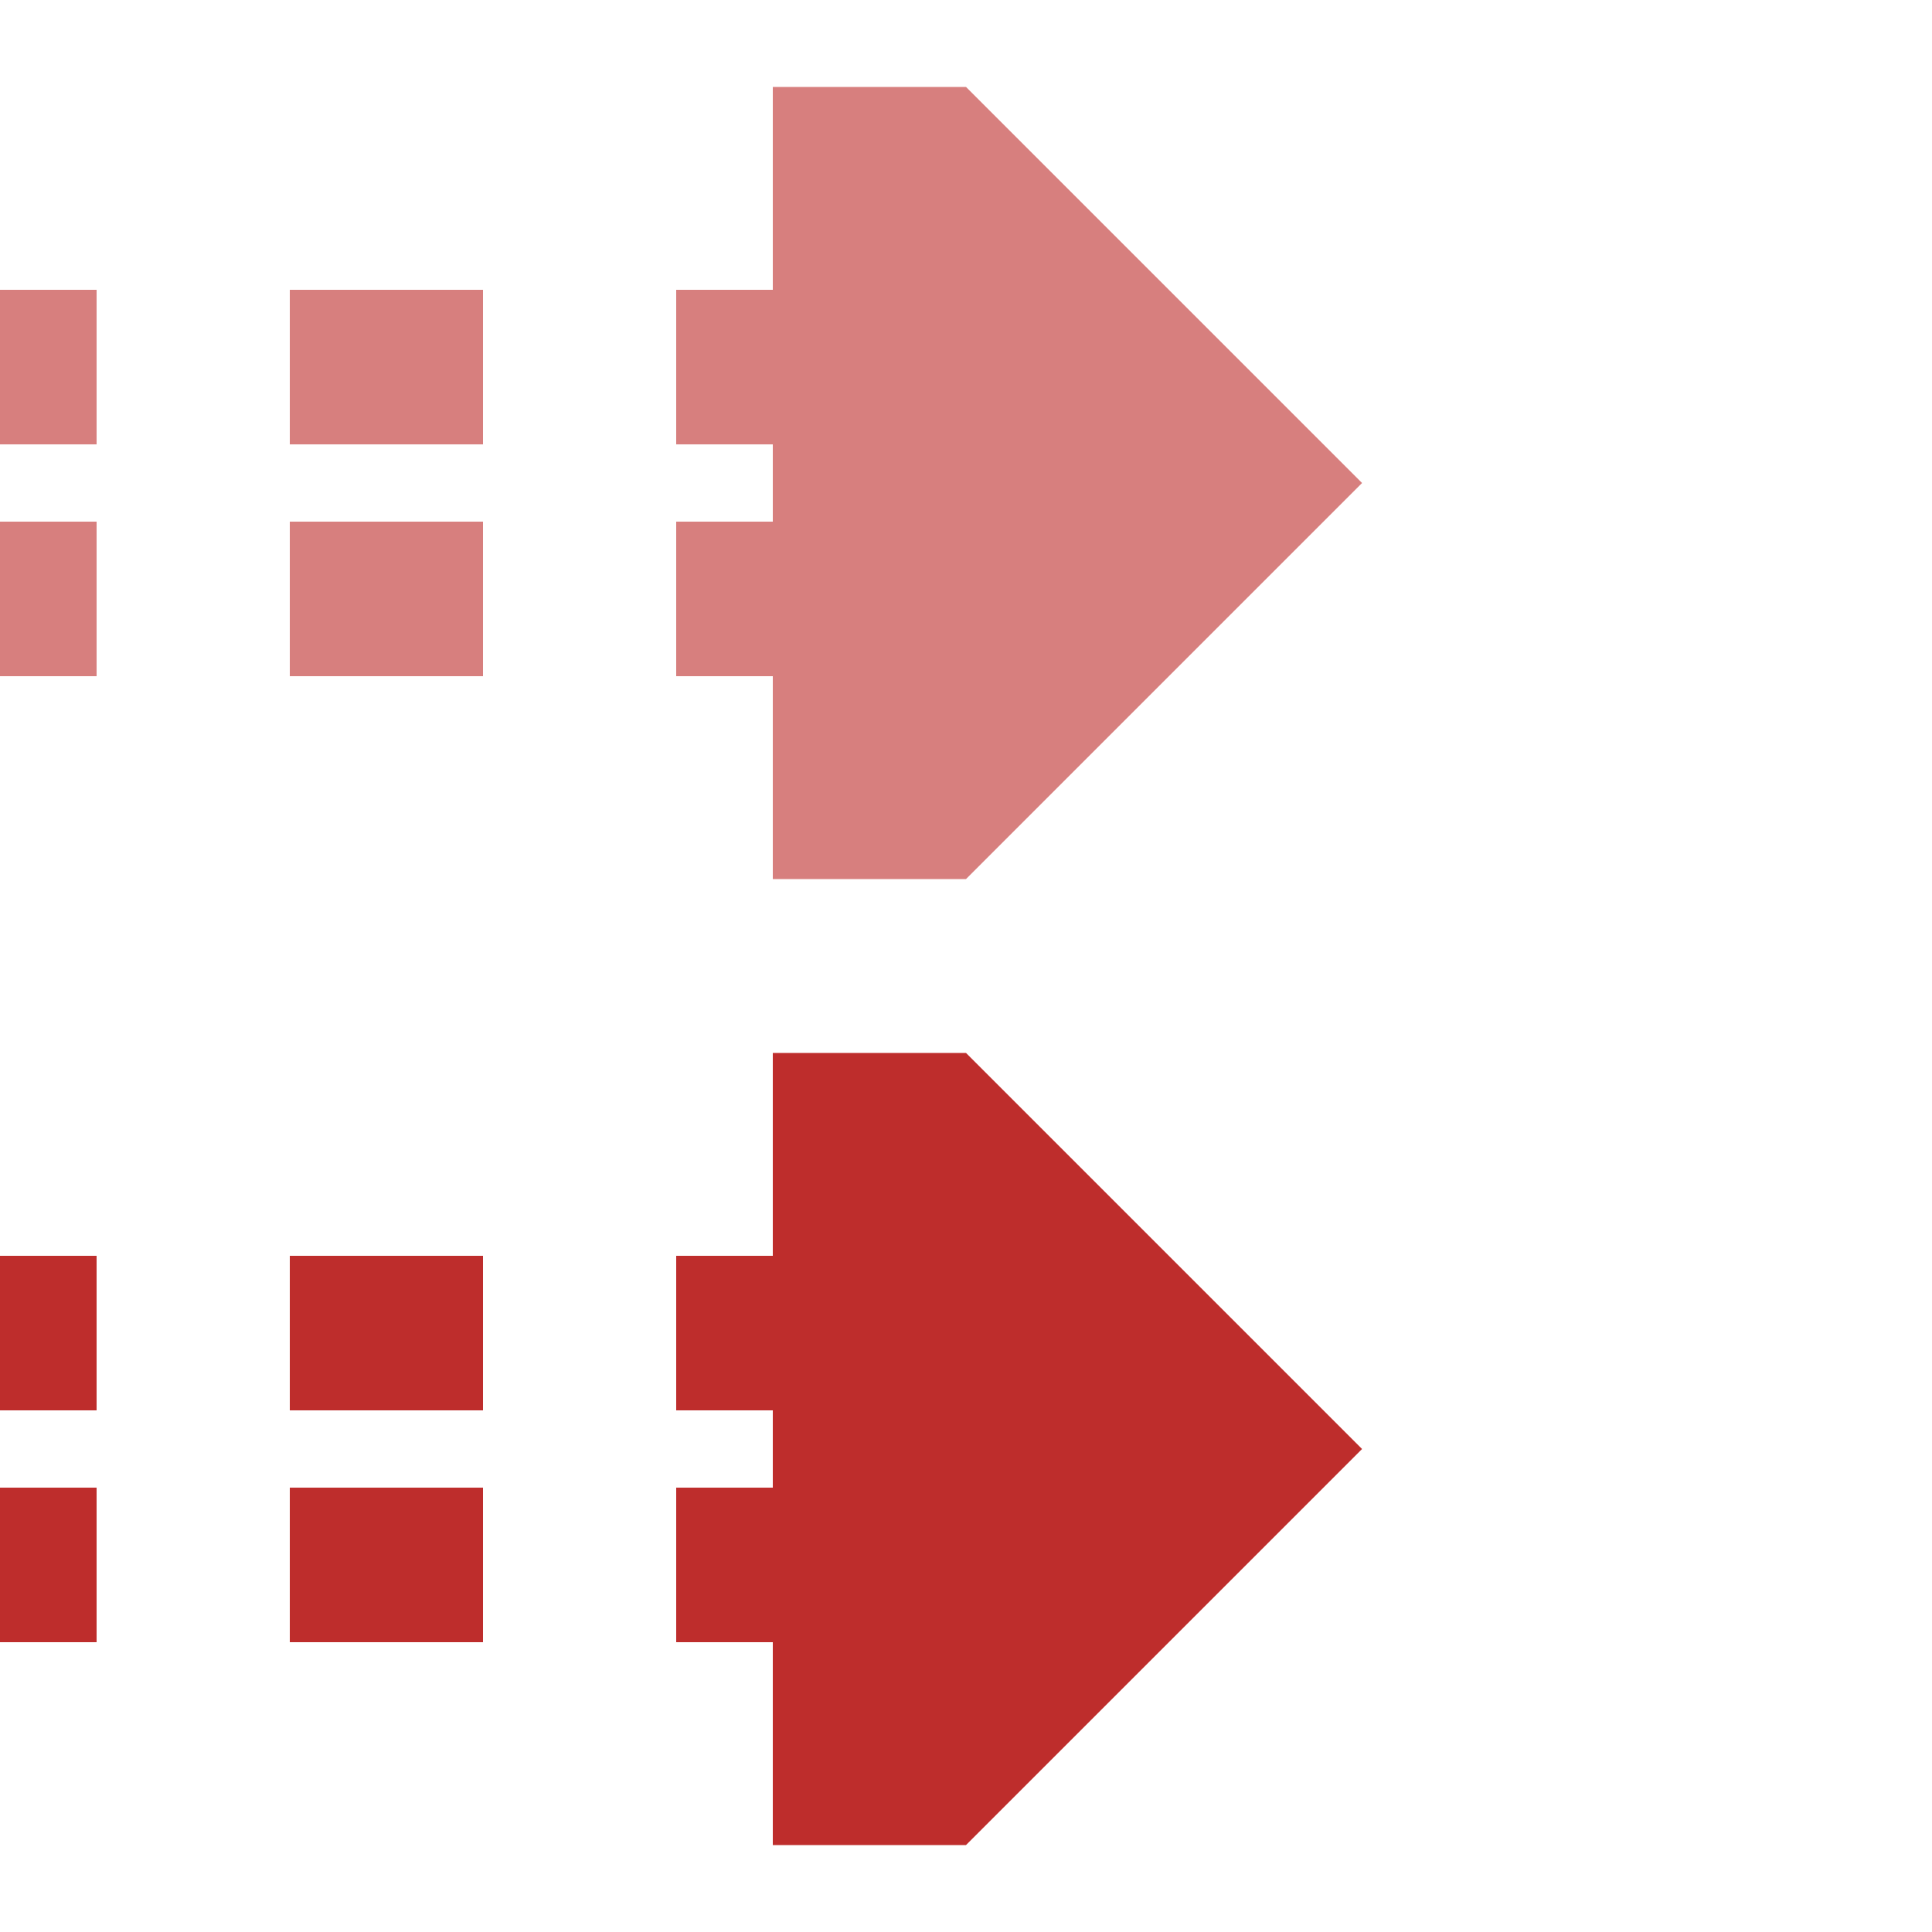
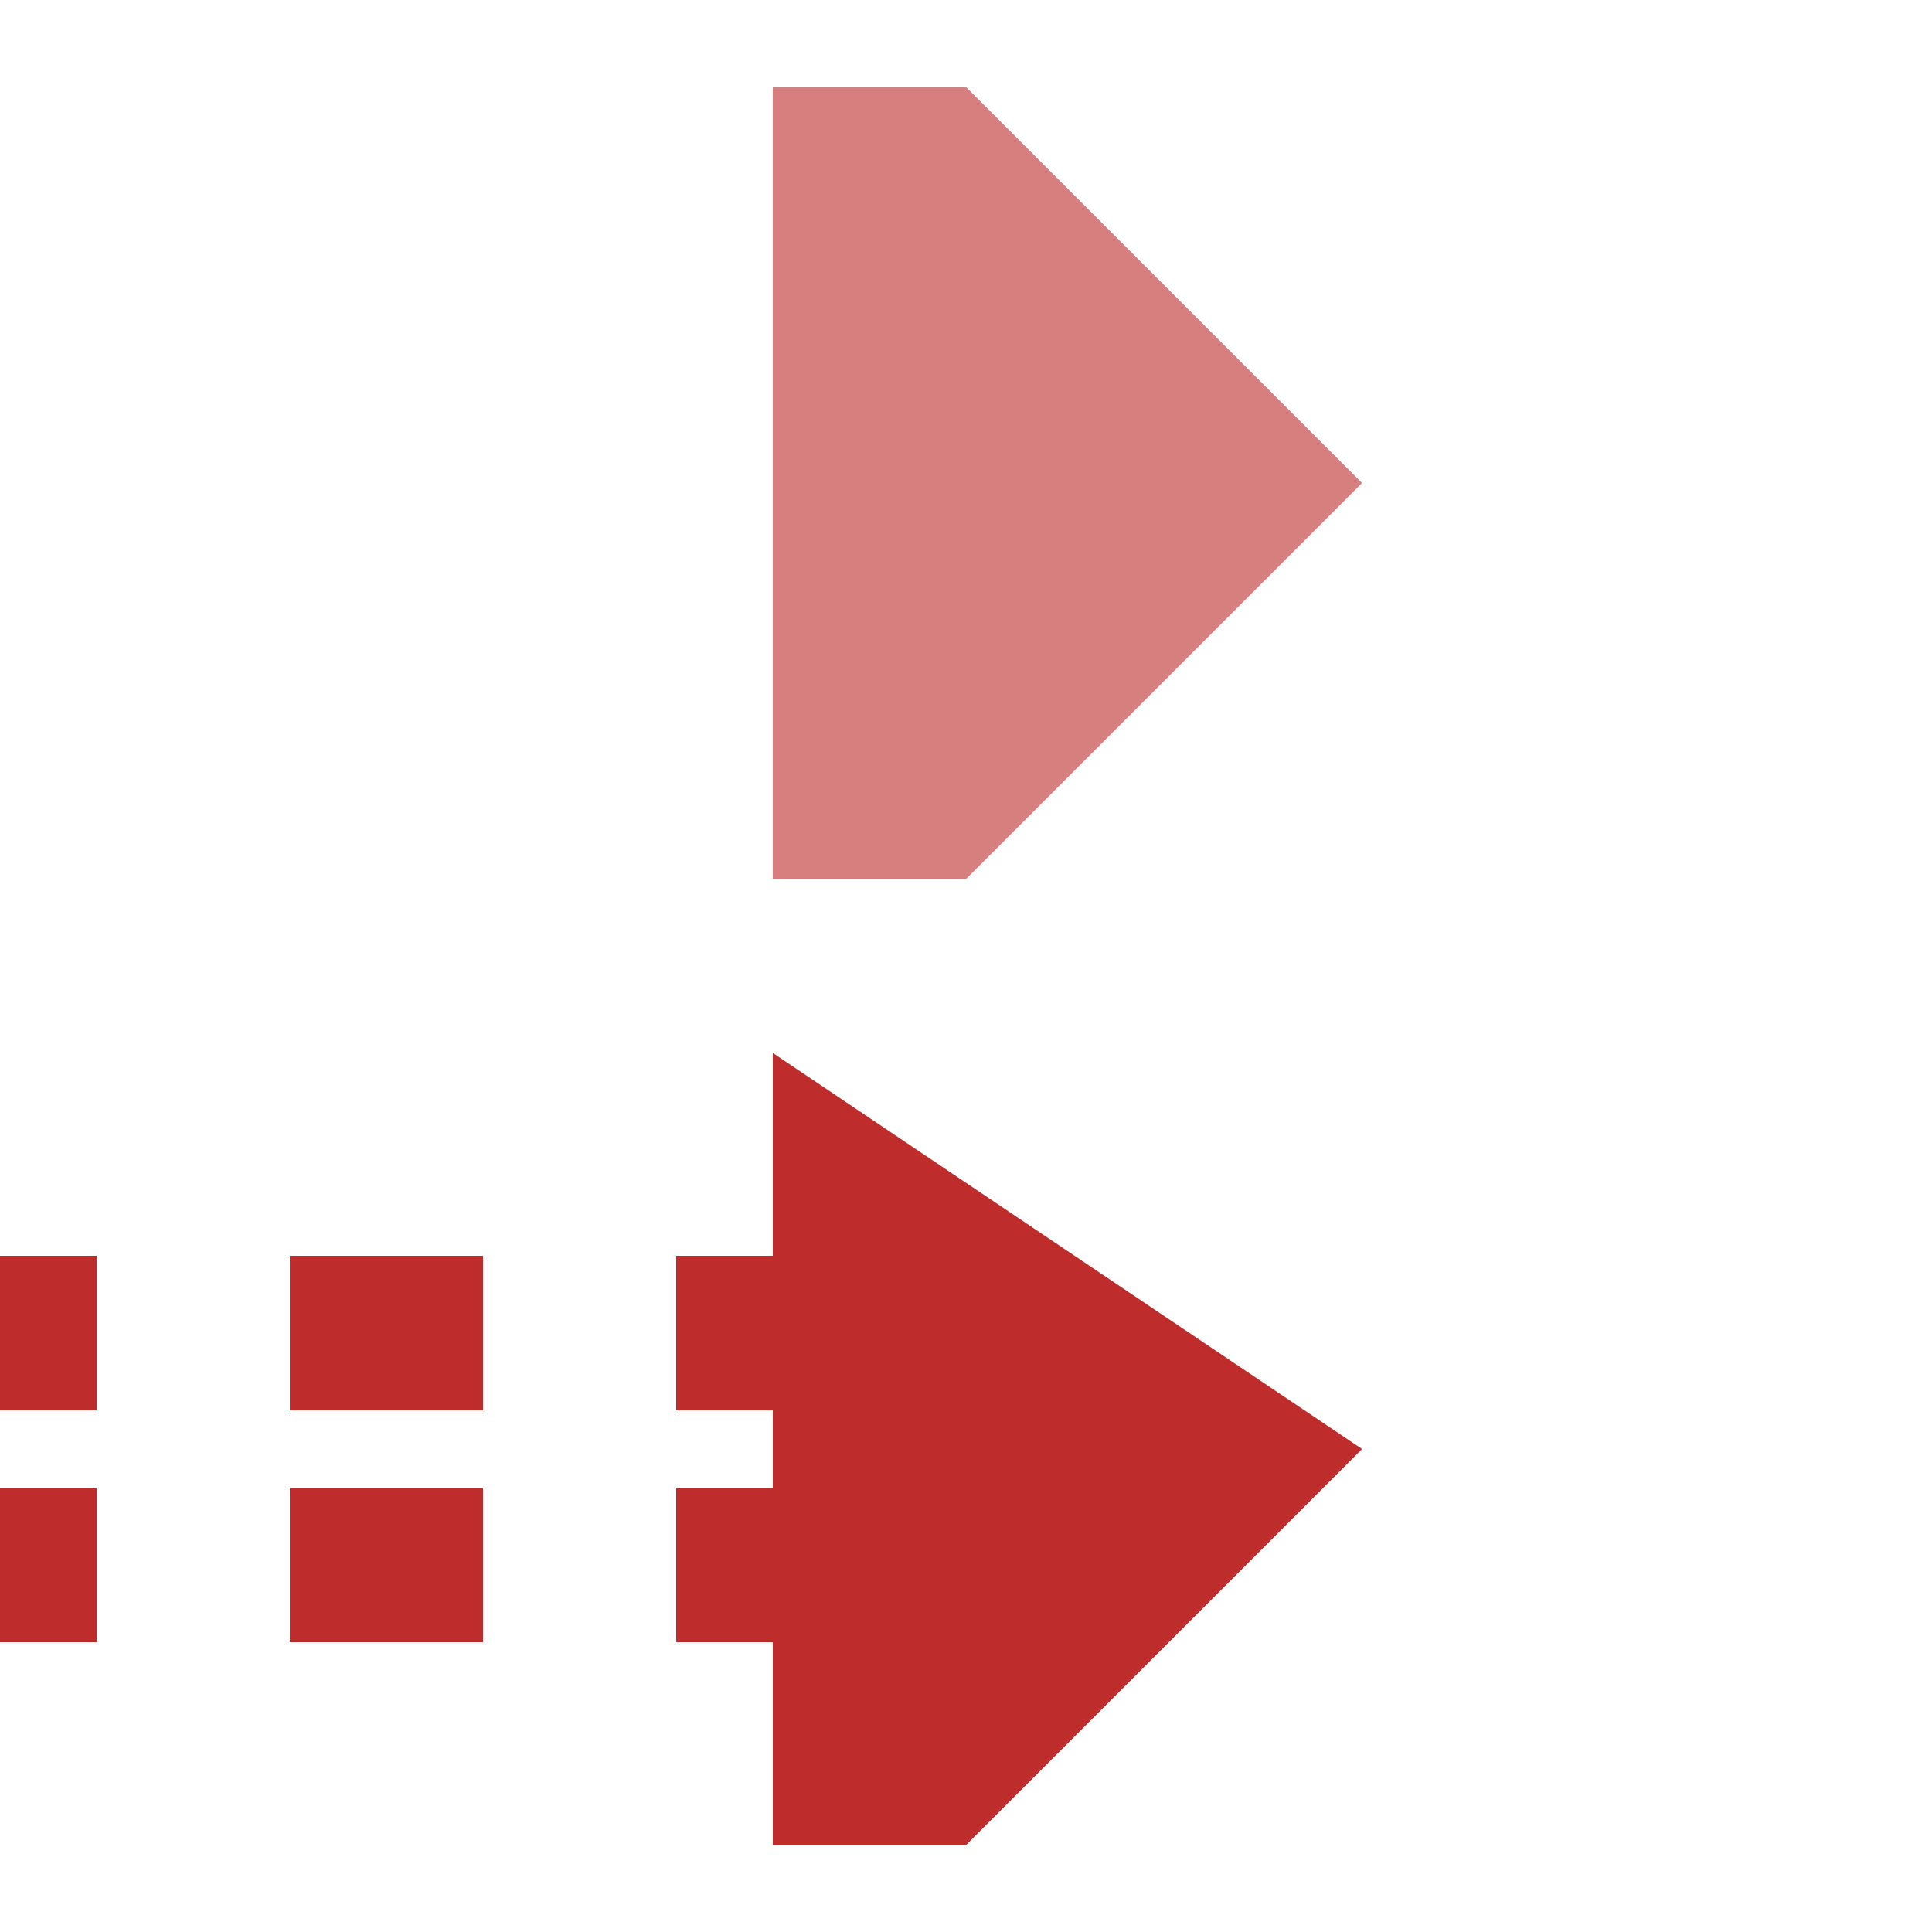
<svg xmlns="http://www.w3.org/2000/svg" width="500" height="500">
  <title>Parallel lines in tunnel across: unused and regular continuation forward, rotated across</title>
  <g stroke-width="40" fill="none" stroke-dasharray="50">
-     <path d="M -25,95 H 250 M -25,155 H 250" stroke="#D77F7E" />
    <path d="M -25,345 H 250 M -25,405 H 250" stroke="#BE2D2C" />
  </g>
  <g stroke="none">
    <path d="M 352.5,125 L 250,227.5 H 200 V 22.5 H 250 Z" fill="#D77F7E" />
-     <path d="M 352.5,375 L 250,477.5 H 200 V 272.5 H 250 Z" fill="#BE2D2C" />
+     <path d="M 352.5,375 L 250,477.5 H 200 V 272.5 Z" fill="#BE2D2C" />
  </g>
</svg>